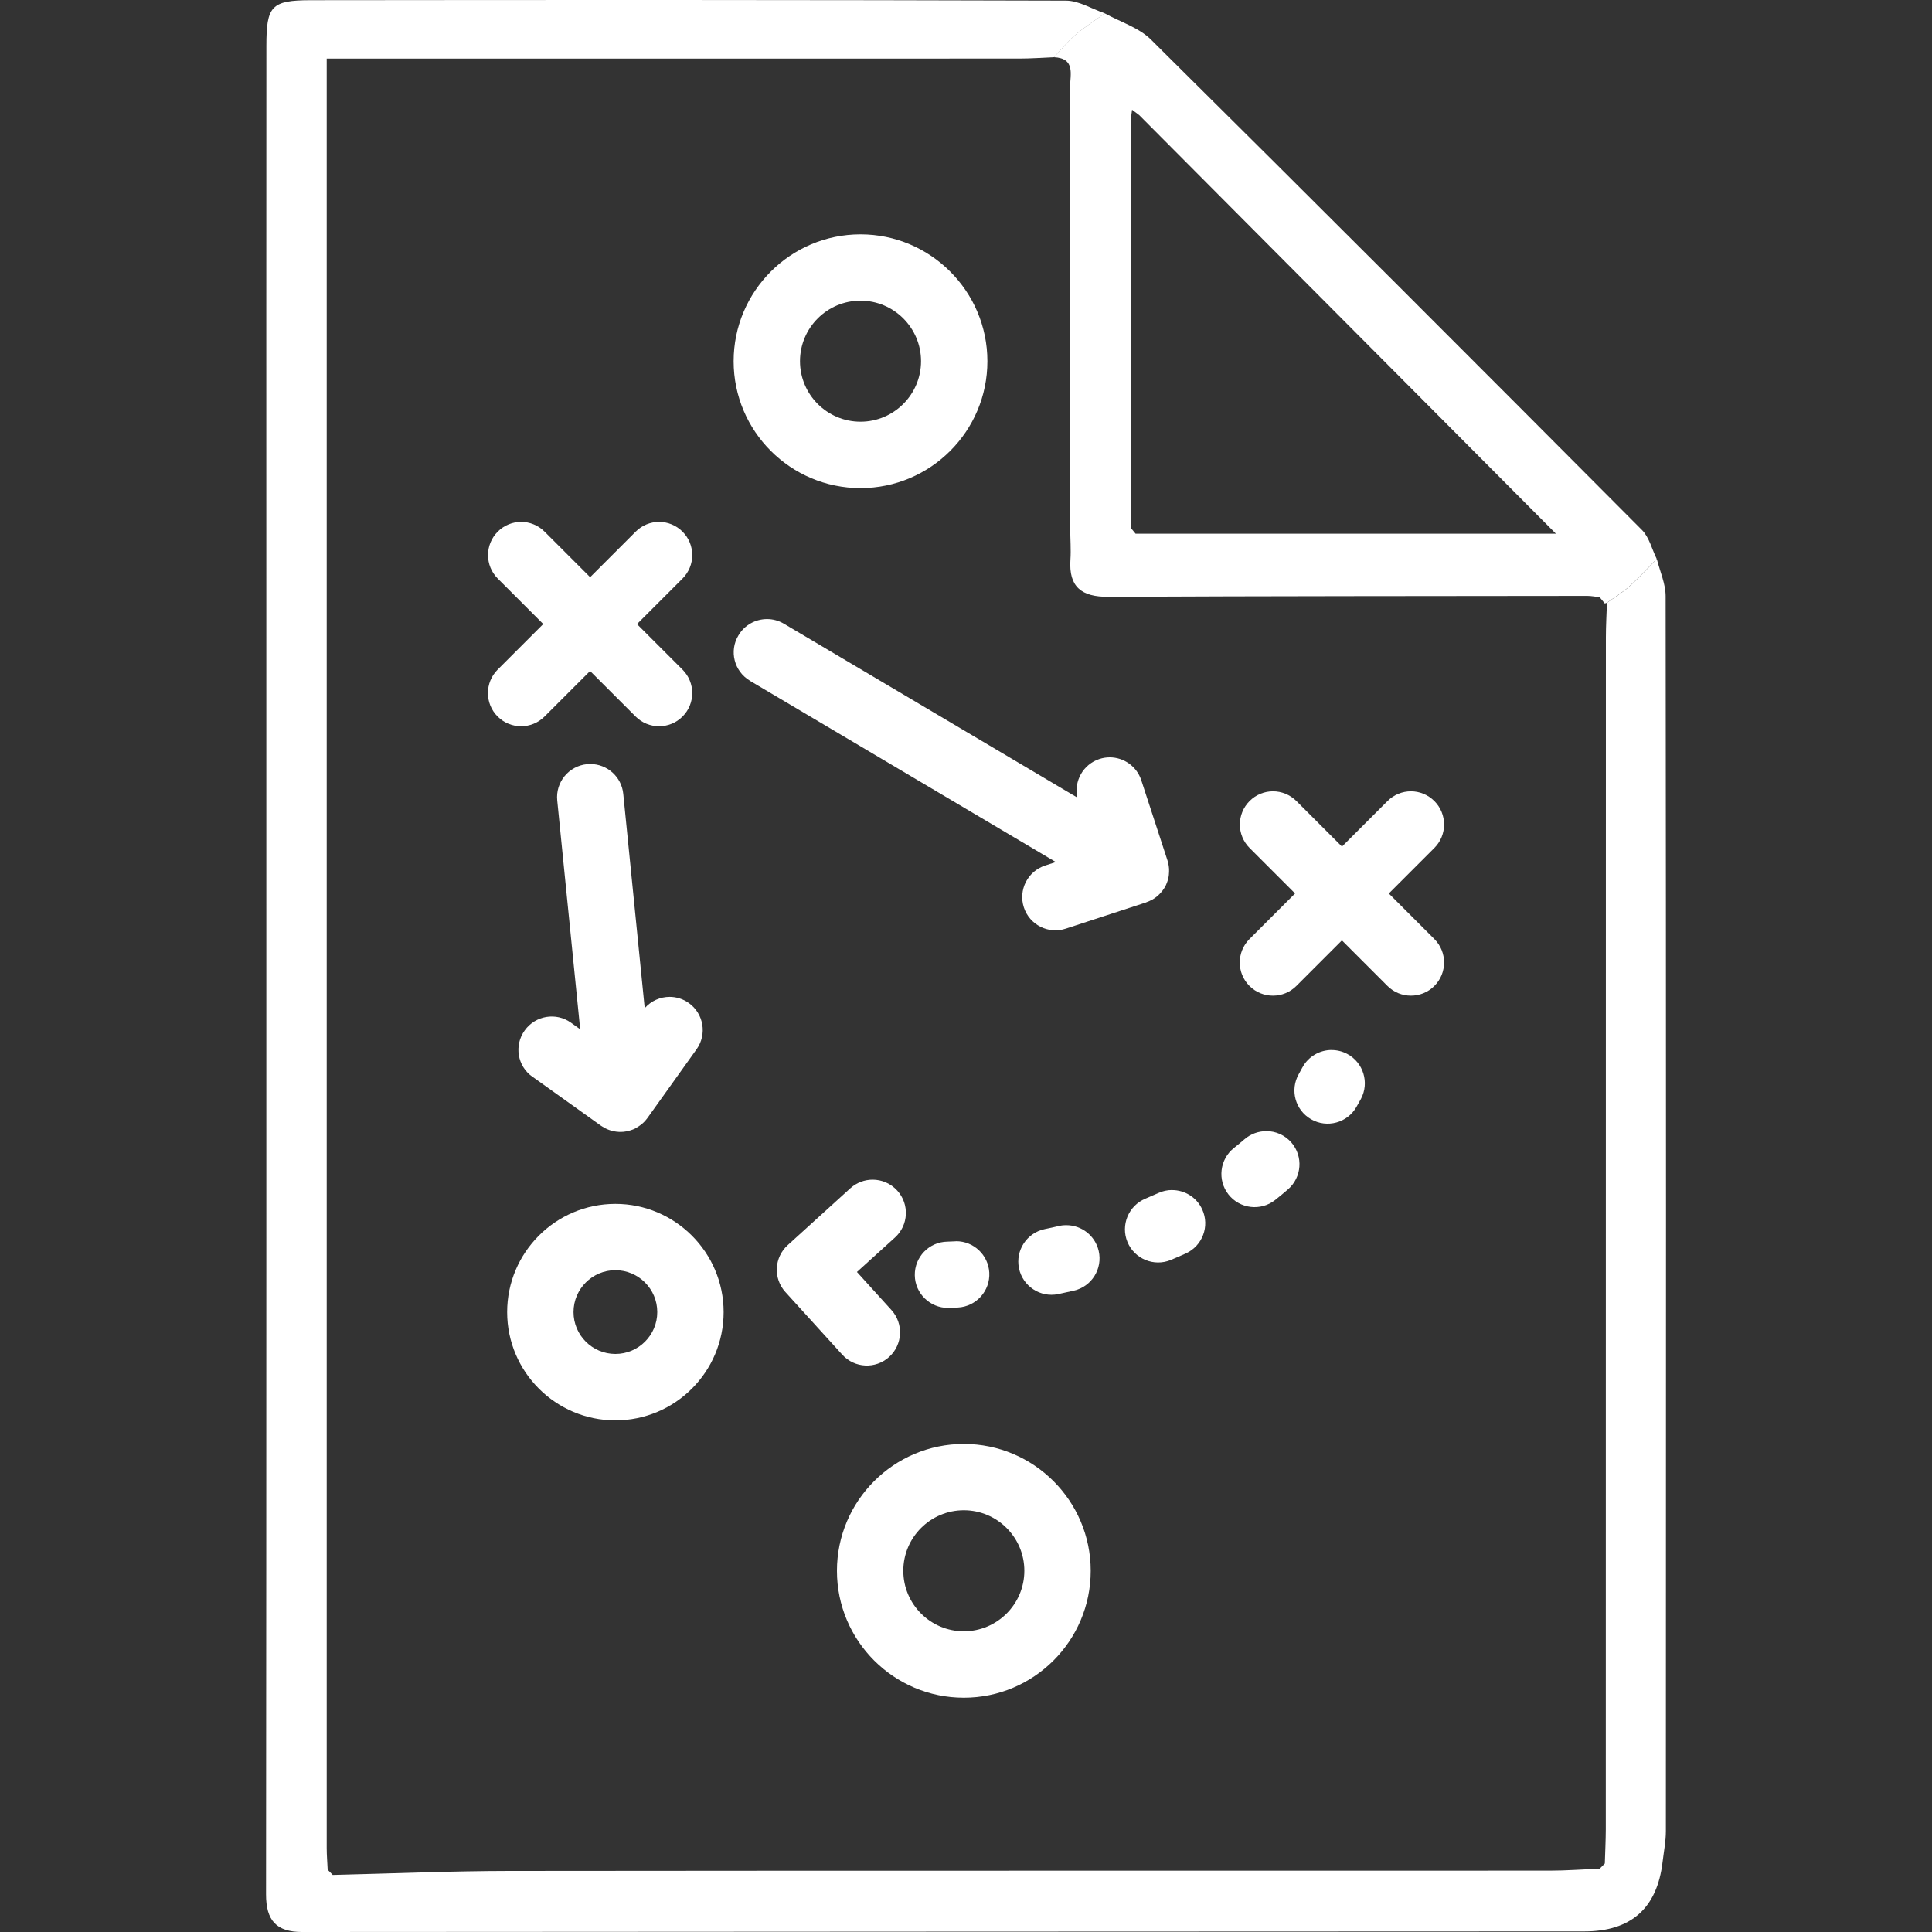
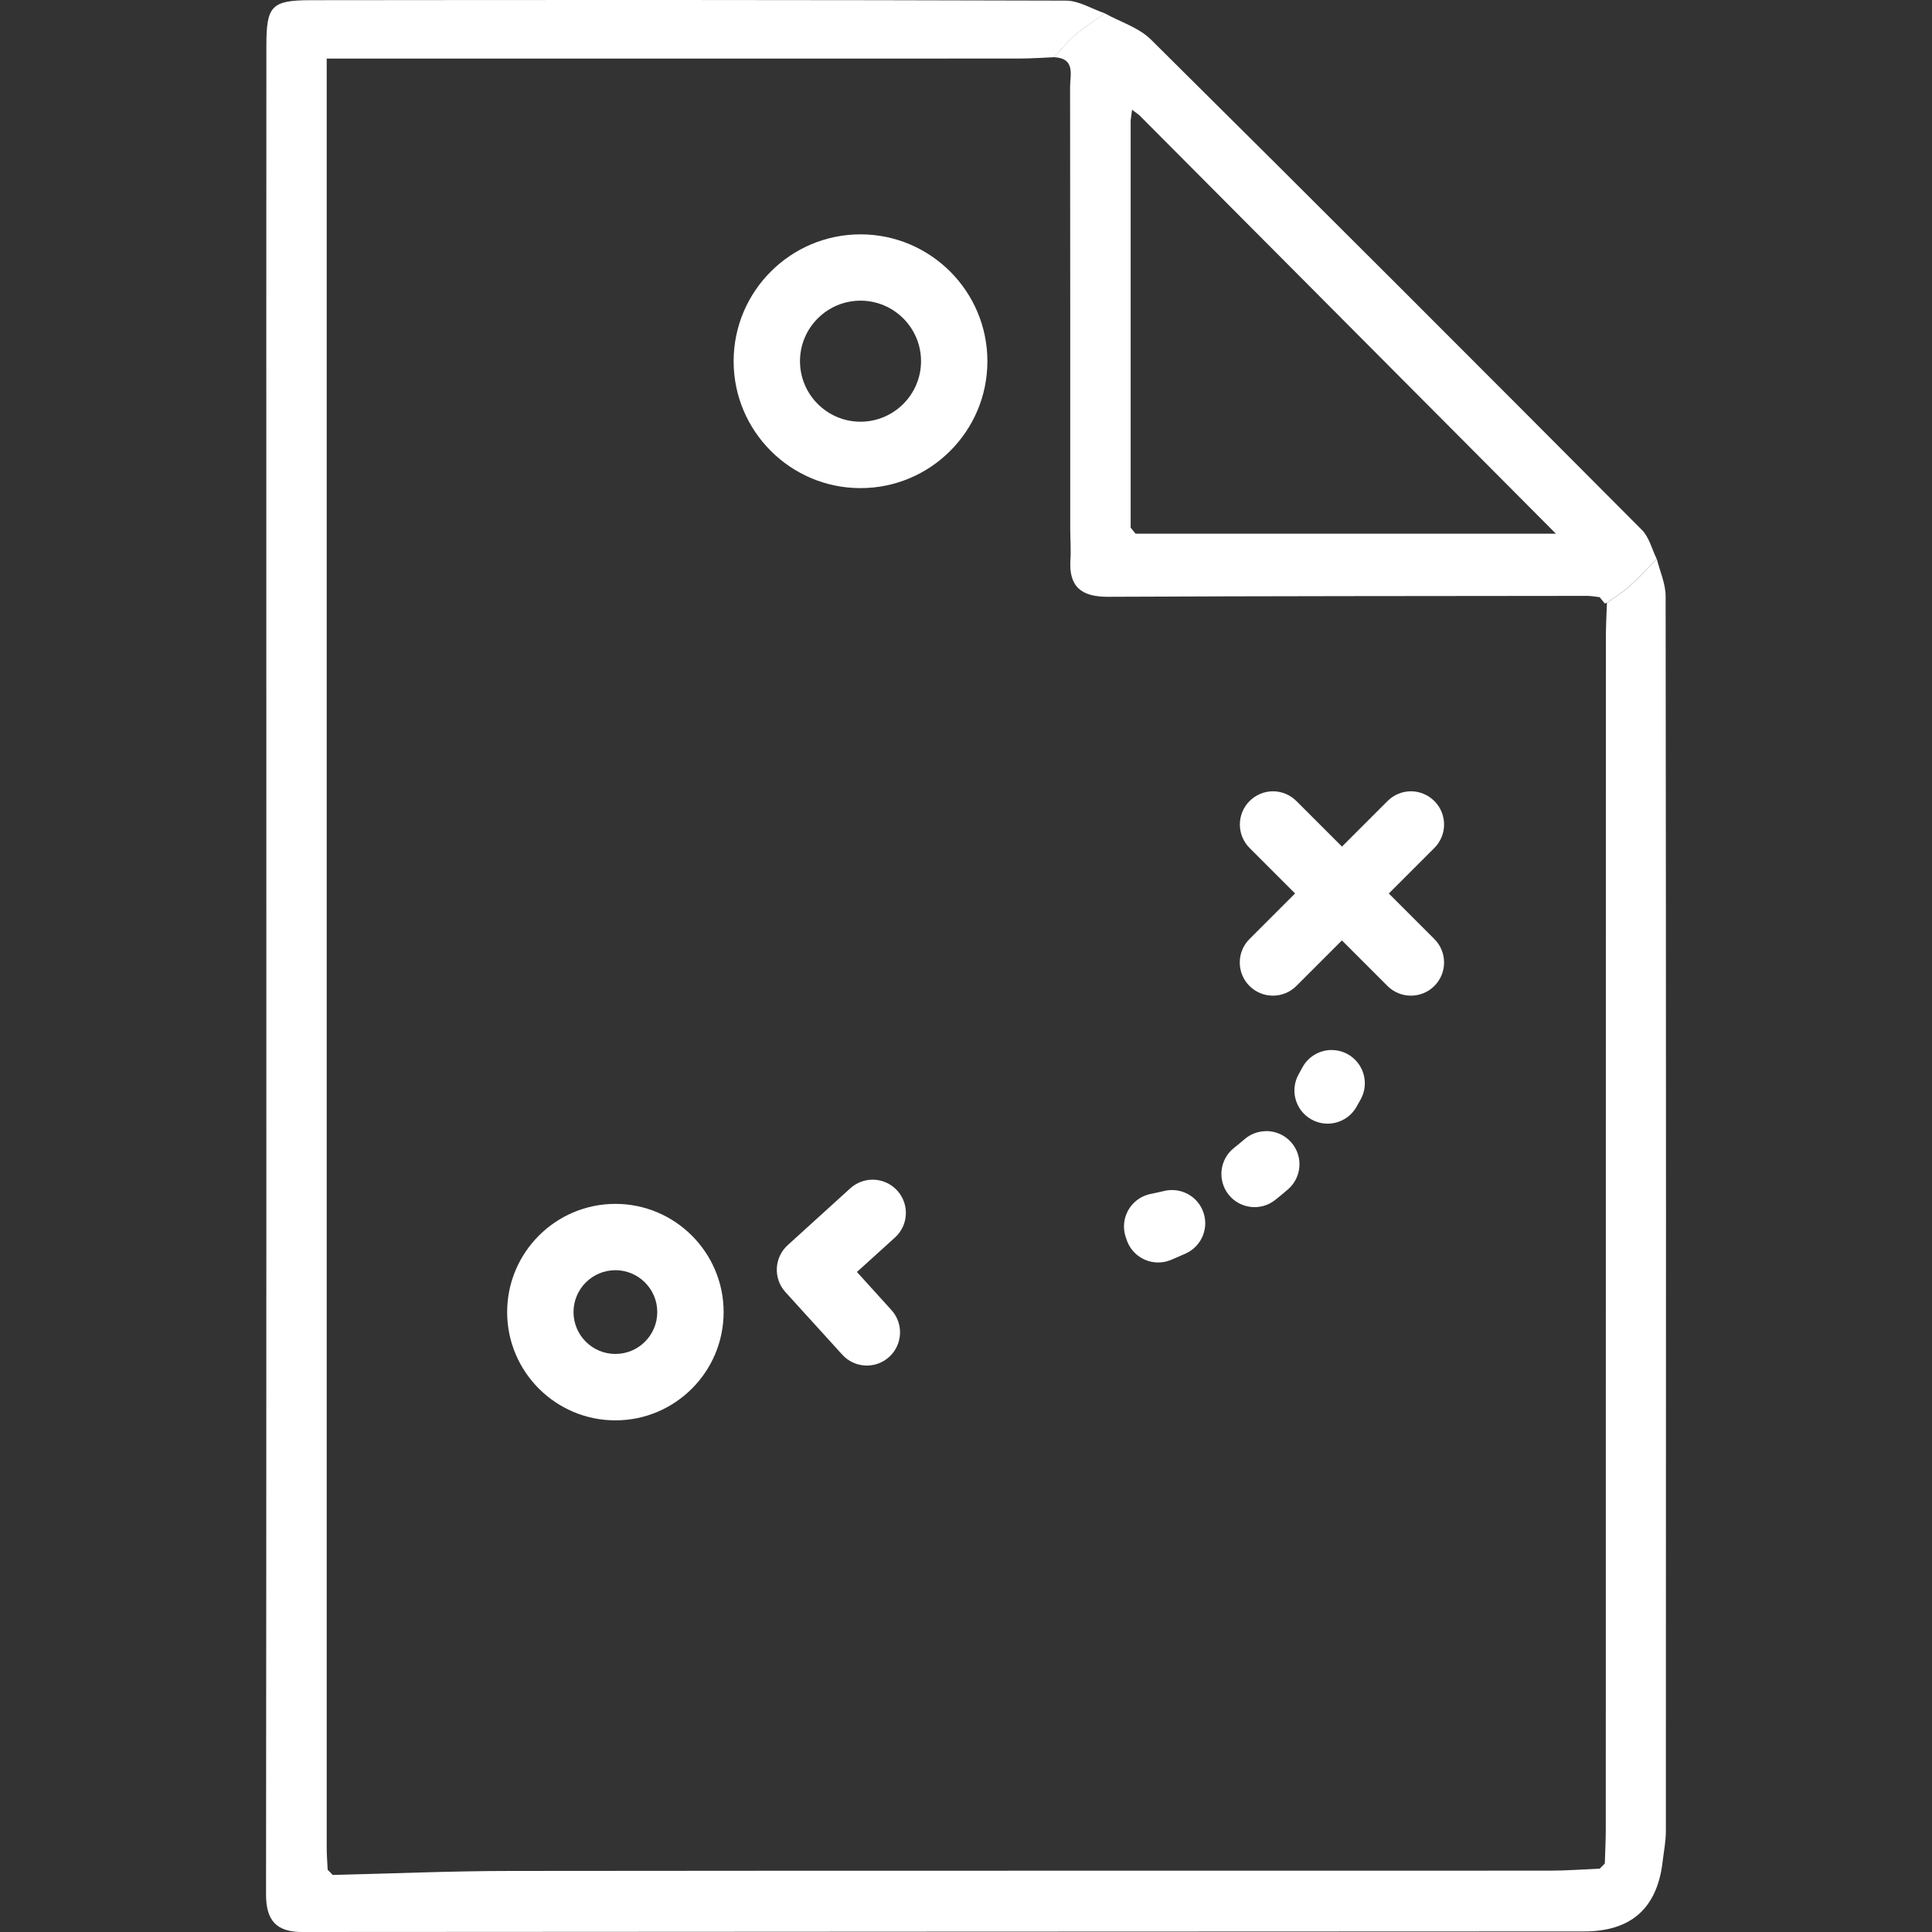
<svg xmlns="http://www.w3.org/2000/svg" id="Layer_1" viewBox="0 0 400 400">
  <rect x="0" y="0" width="400" height="400" fill="#333333" stroke="none" />
  <defs>
    <style>.cls-1{fill:#fff;}</style>
  </defs>
  <path class="cls-1" d="m343.02,115.71c.64,2.57,1.83,5.15,1.83,7.72.1,85.22.09,170.44.05,255.67,0,2.13-.43,4.26-.68,6.39q-1.69,14.39-16.22,14.39c-88.48.03-176.97.06-265.45.12-5.34,0-7.48-2.4-7.47-7.8.09-90.63.06-181.26.06-271.89,0-36.94-.02-73.89.01-110.83,0-8.23,1.02-9.42,9.12-9.44C116.41-.02,168.55-.03,220.69.13c2.69,0,5.37,1.72,8.06,2.63-2.03,1.47-4.16,2.82-6.06,4.44-1.62,1.39-2.99,3.08-4.46,4.64-2.37.1-4.74.28-7.11.28-45.42.02-90.84.01-136.25.01-2.29,0-4.59,0-7.23,0v5.89c0,121.52,0,243.04,0,364.56,0,1.51.13,3.02.2,4.53.35.36.7.72,1.05,1.08,12.23-.29,24.46-.82,36.69-.83,71.76-.08,143.52-.03,215.27-.06,3.45,0,6.9-.27,10.35-.41.35-.36.7-.72,1.06-1.07.07-2.37.19-4.74.2-7.11.01-82.27,0-164.54.02-246.8,0-2.37.14-4.74.22-7.11,1.56-1.12,3.22-2.11,4.64-3.39,2-1.79,3.81-3.79,5.7-5.7Z" />
  <path class="cls-1" d="m343.02,115.71c-1.89,1.91-3.7,3.91-5.7,5.7-1.42,1.27-3.08,2.27-4.64,3.39l-.43.14c-.35-.43-.7-.86-1.06-1.3-.86-.09-1.71-.27-2.57-.27-33.06.04-66.11.03-99.17.19-5.49.03-8.2-2-7.83-7.67.14-2.15-.04-4.32-.04-6.48,0-30.46.01-60.92-.03-91.37,0-2.57,1.17-5.98-3.35-6.2,1.48-1.56,2.84-3.25,4.46-4.64,1.9-1.62,4.03-2.97,6.06-4.44,3.22,1.78,7.06,2.94,9.58,5.44,34.01,33.71,67.86,67.59,101.64,101.52,1.51,1.51,2.06,3.97,3.06,5.99ZM235.82,23.8c-.48-.36-.96-.72-1.44-1.08-.1.74-.19,1.48-.29,2.21,0,28.11,0,56.22,0,84.32.34.42.68.83,1.02,1.25h87.03c-29.09-29.22-57.7-57.96-86.32-86.71Z" />
  <path class="cls-1" d="m178.16,48.52c14.48,0,26.27,11.78,26.27,26.27s-11.78,26.27-26.27,26.27-26.27-11.78-26.27-26.27,11.78-26.27,26.27-26.27Zm0,38.79c6.9,0,12.53-5.62,12.53-12.53s-5.62-12.53-12.53-12.53-12.53,5.62-12.53,12.53,5.62,12.53,12.53,12.53Z" />
  <path class="cls-1" d="m127.41,249.25c12.35,0,22.41,10.05,22.41,22.41s-10.05,22.41-22.41,22.41-22.41-10.05-22.41-22.41,10.05-22.41,22.41-22.41Zm0,31.07c4.79,0,8.67-3.89,8.67-8.67s-3.89-8.67-8.67-8.67-8.67,3.89-8.67,8.67,3.88,8.67,8.67,8.67Z" />
-   <path class="cls-1" d="m199.55,298.95c14.48,0,26.27,11.78,26.27,26.27s-11.78,26.27-26.27,26.27-26.27-11.78-26.27-26.27,11.78-26.27,26.27-26.27Zm0,38.79c6.9,0,12.53-5.62,12.53-12.53s-5.62-12.53-12.53-12.53-12.53,5.62-12.53,12.53,5.62,12.53,12.53,12.53Z" />
  <path class="cls-1" d="m268.12,184.99l-9.43,9.43c-2.68,2.68-2.68,7.03,0,9.71,2.68,2.68,7.03,2.68,9.71,0l9.43-9.43,9.43,9.43c2.68,2.68,7.03,2.68,9.71,0s2.68-7.03,0-9.71l-9.43-9.43,9.43-9.43c2.68-2.68,2.68-7.03,0-9.71-1.34-1.34-3.1-2.02-4.85-2.02s-3.52.68-4.85,2.02l-9.43,9.43-9.43-9.43c-1.34-1.34-3.1-2.02-4.85-2.02s-3.52.68-4.85,2.02c-2.68,2.68-2.68,7.03,0,9.71l9.43,9.43Z" />
-   <path class="cls-1" d="m112.46,129.21l-9.43,9.43c-2.68,2.68-2.68,7.03,0,9.71,2.68,2.68,7.03,2.68,9.71,0l9.43-9.43,9.43,9.43c2.68,2.68,7.03,2.68,9.71,0s2.68-7.03,0-9.71l-9.43-9.43,9.43-9.43c2.68-2.68,2.68-7.03,0-9.71-1.34-1.34-3.1-2.02-4.85-2.02s-3.52.68-4.85,2.02l-9.43,9.43-9.43-9.43c-1.34-1.34-3.1-2.02-4.85-2.02s-3.52.68-4.85,2.02c-2.68,2.68-2.68,7.03,0,9.71l9.43,9.43Z" />
-   <path class="cls-1" d="m155.25,140.94l63.35,37.54-2.22.72c-3.61,1.18-5.58,5.06-4.4,8.67,1.18,3.61,5.06,5.58,8.67,4.4l16.65-5.44s.06-.03.09-.05c.35-.11.69-.27,1.02-.45l.21-.1c.32-.18.63-.4.92-.64.06-.05.11-.09.17-.14.27-.24.53-.52.77-.8.06-.07.1-.13.16-.19.16-.22.32-.44.46-.66.05-.08.09-.17.14-.25.02-.05.06-.08.08-.14.03-.06.06-.13.08-.18.02-.05.03-.09.06-.13.07-.16.14-.32.19-.49.02-.06.03-.11.06-.17.05-.15.09-.31.14-.46.02-.07.03-.14.05-.21.03-.15.06-.3.08-.45.01-.07.02-.15.02-.22.02-.15.03-.3.03-.45,0-.07,0-.14.01-.21v-.46c0-.07-.01-.13-.01-.19-.01-.16-.02-.31-.05-.47-.01-.06-.02-.13-.03-.18-.02-.16-.06-.32-.09-.47-.01-.06-.03-.11-.05-.17-.02-.1-.05-.21-.08-.31l-5.44-16.65c-.95-2.9-3.64-4.74-6.53-4.74-.71,0-1.43.11-2.13.34-3.39,1.11-5.32,4.59-4.58,7.99l-60.75-36c-1.1-.65-2.3-.96-3.49-.96-2.35,0-4.64,1.2-5.92,3.37-1.97,3.24-.89,7.45,2.37,9.39Z" />
-   <path class="cls-1" d="m110.19,222.89l14.24,10.18s.08.06.13.08c.06.03.1.07.16.1.14.09.29.18.44.26.02.01.06.02.08.05,1.23.64,2.56.88,3.87.76h.02c.22-.02.44-.06.65-.1.02,0,.06-.01.08-.02.19-.05.38-.09.57-.15.03-.01.08-.02.11-.03.17-.06.34-.11.52-.18.05-.02.08-.03.13-.06.16-.07.32-.15.48-.23.03-.02.08-.05.11-.07.16-.09.31-.18.46-.29.03-.02.07-.05.1-.07.15-.1.29-.21.44-.32.03-.02.07-.06.1-.08.14-.11.26-.23.39-.35l.11-.11c.11-.11.22-.24.33-.37.05-.06.09-.11.13-.16.06-.08.13-.16.19-.24l10.18-14.24c2.21-3.09,1.49-7.37-1.59-9.58-1.21-.87-2.61-1.28-3.98-1.28-1.92,0-3.82.81-5.16,2.34l-4.44-44.37c-.35-3.54-3.34-6.18-6.82-6.18-.23,0-.46.01-.7.03-3.78.38-6.53,3.74-6.15,7.52l4.75,47.37-1.9-1.36c-3.09-2.21-7.37-1.49-9.58,1.59-2.24,3.09-1.53,7.39,1.56,9.58Z" />
  <path class="cls-1" d="m275.71,217.4c1.09,0,2.2.26,3.23.81,3.34,1.79,4.61,5.95,2.83,9.3-.31.57-.62,1.13-.94,1.68-1.89,3.29-6.08,4.43-9.38,2.54-3.3-1.89-4.43-6.08-2.54-9.38.25-.44.49-.88.73-1.33,1.24-2.31,3.61-3.63,6.07-3.63Z" />
-   <path class="cls-1" d="m262.17,234.18c1.92,0,3.84.8,5.2,2.37,2.48,2.87,2.16,7.2-.7,9.69-.86.74-1.76,1.49-2.67,2.21-2.98,2.35-7.31,1.83-9.65-1.14-2.35-2.98-1.83-7.31,1.14-9.65.74-.58,1.47-1.19,2.19-1.81,1.29-1.11,2.9-1.66,4.49-1.66Zm-19.51,12.21c2.62,0,5.12,1.5,6.26,4.04,1.57,3.46.03,7.52-3.42,9.09-1.03.47-2.06.9-3.09,1.34-3.5,1.45-7.52-.21-8.98-3.71-1.45-3.5.21-7.52,3.71-8.98.89-.38,1.8-.77,2.69-1.17.92-.42,1.89-.62,2.83-.62Zm-21.88,7.27c3.13,0,5.95,2.15,6.69,5.32.86,3.7-1.45,7.39-5.14,8.24-1.1.25-2.18.49-3.24.71-3.71.77-7.35-1.63-8.12-5.34-.77-3.72,1.63-7.35,5.34-8.12.95-.19,1.92-.41,2.92-.64.53-.13,1.05-.18,1.56-.18Z" />
-   <path class="cls-1" d="m197.96,256.98c3.63,0,6.65,2.84,6.86,6.49.21,3.79-2.7,7.03-6.48,7.24-1.27.07-1.96.08-1.96.08h-.11c-3.74,0-6.81-3-6.87-6.74-.07-3.79,2.94-6.92,6.73-6.98.06,0,.57-.01,1.47-.06.11-.02.24-.02.37-.02Z" />
+   <path class="cls-1" d="m262.17,234.18c1.92,0,3.84.8,5.2,2.37,2.48,2.87,2.16,7.2-.7,9.69-.86.74-1.76,1.49-2.67,2.21-2.98,2.35-7.31,1.83-9.65-1.14-2.35-2.98-1.83-7.31,1.14-9.65.74-.58,1.47-1.19,2.19-1.81,1.29-1.11,2.9-1.66,4.49-1.66Zm-19.51,12.21c2.62,0,5.12,1.5,6.26,4.04,1.57,3.46.03,7.52-3.42,9.09-1.03.47-2.06.9-3.09,1.34-3.5,1.45-7.52-.21-8.98-3.71-1.45-3.5.21-7.52,3.71-8.98.89-.38,1.8-.77,2.69-1.17.92-.42,1.89-.62,2.83-.62Zc3.13,0,5.95,2.15,6.69,5.32.86,3.7-1.45,7.39-5.14,8.24-1.1.25-2.18.49-3.24.71-3.71.77-7.35-1.63-8.12-5.34-.77-3.72,1.63-7.35,5.34-8.12.95-.19,1.92-.41,2.92-.64.53-.13,1.05-.18,1.56-.18Z" />
  <path class="cls-1" d="m180.67,244.24c1.87,0,3.73.76,5.1,2.26,2.55,2.81,2.34,7.16-.47,9.71l-7.88,7.14,7.14,7.88c2.55,2.81,2.34,7.16-.47,9.71-2.82,2.55-7.16,2.34-9.71-.47l-11.77-12.96c-2.55-2.81-2.34-7.16.47-9.71l12.96-11.77c1.33-1.2,2.98-1.79,4.63-1.79Z" />
</svg>